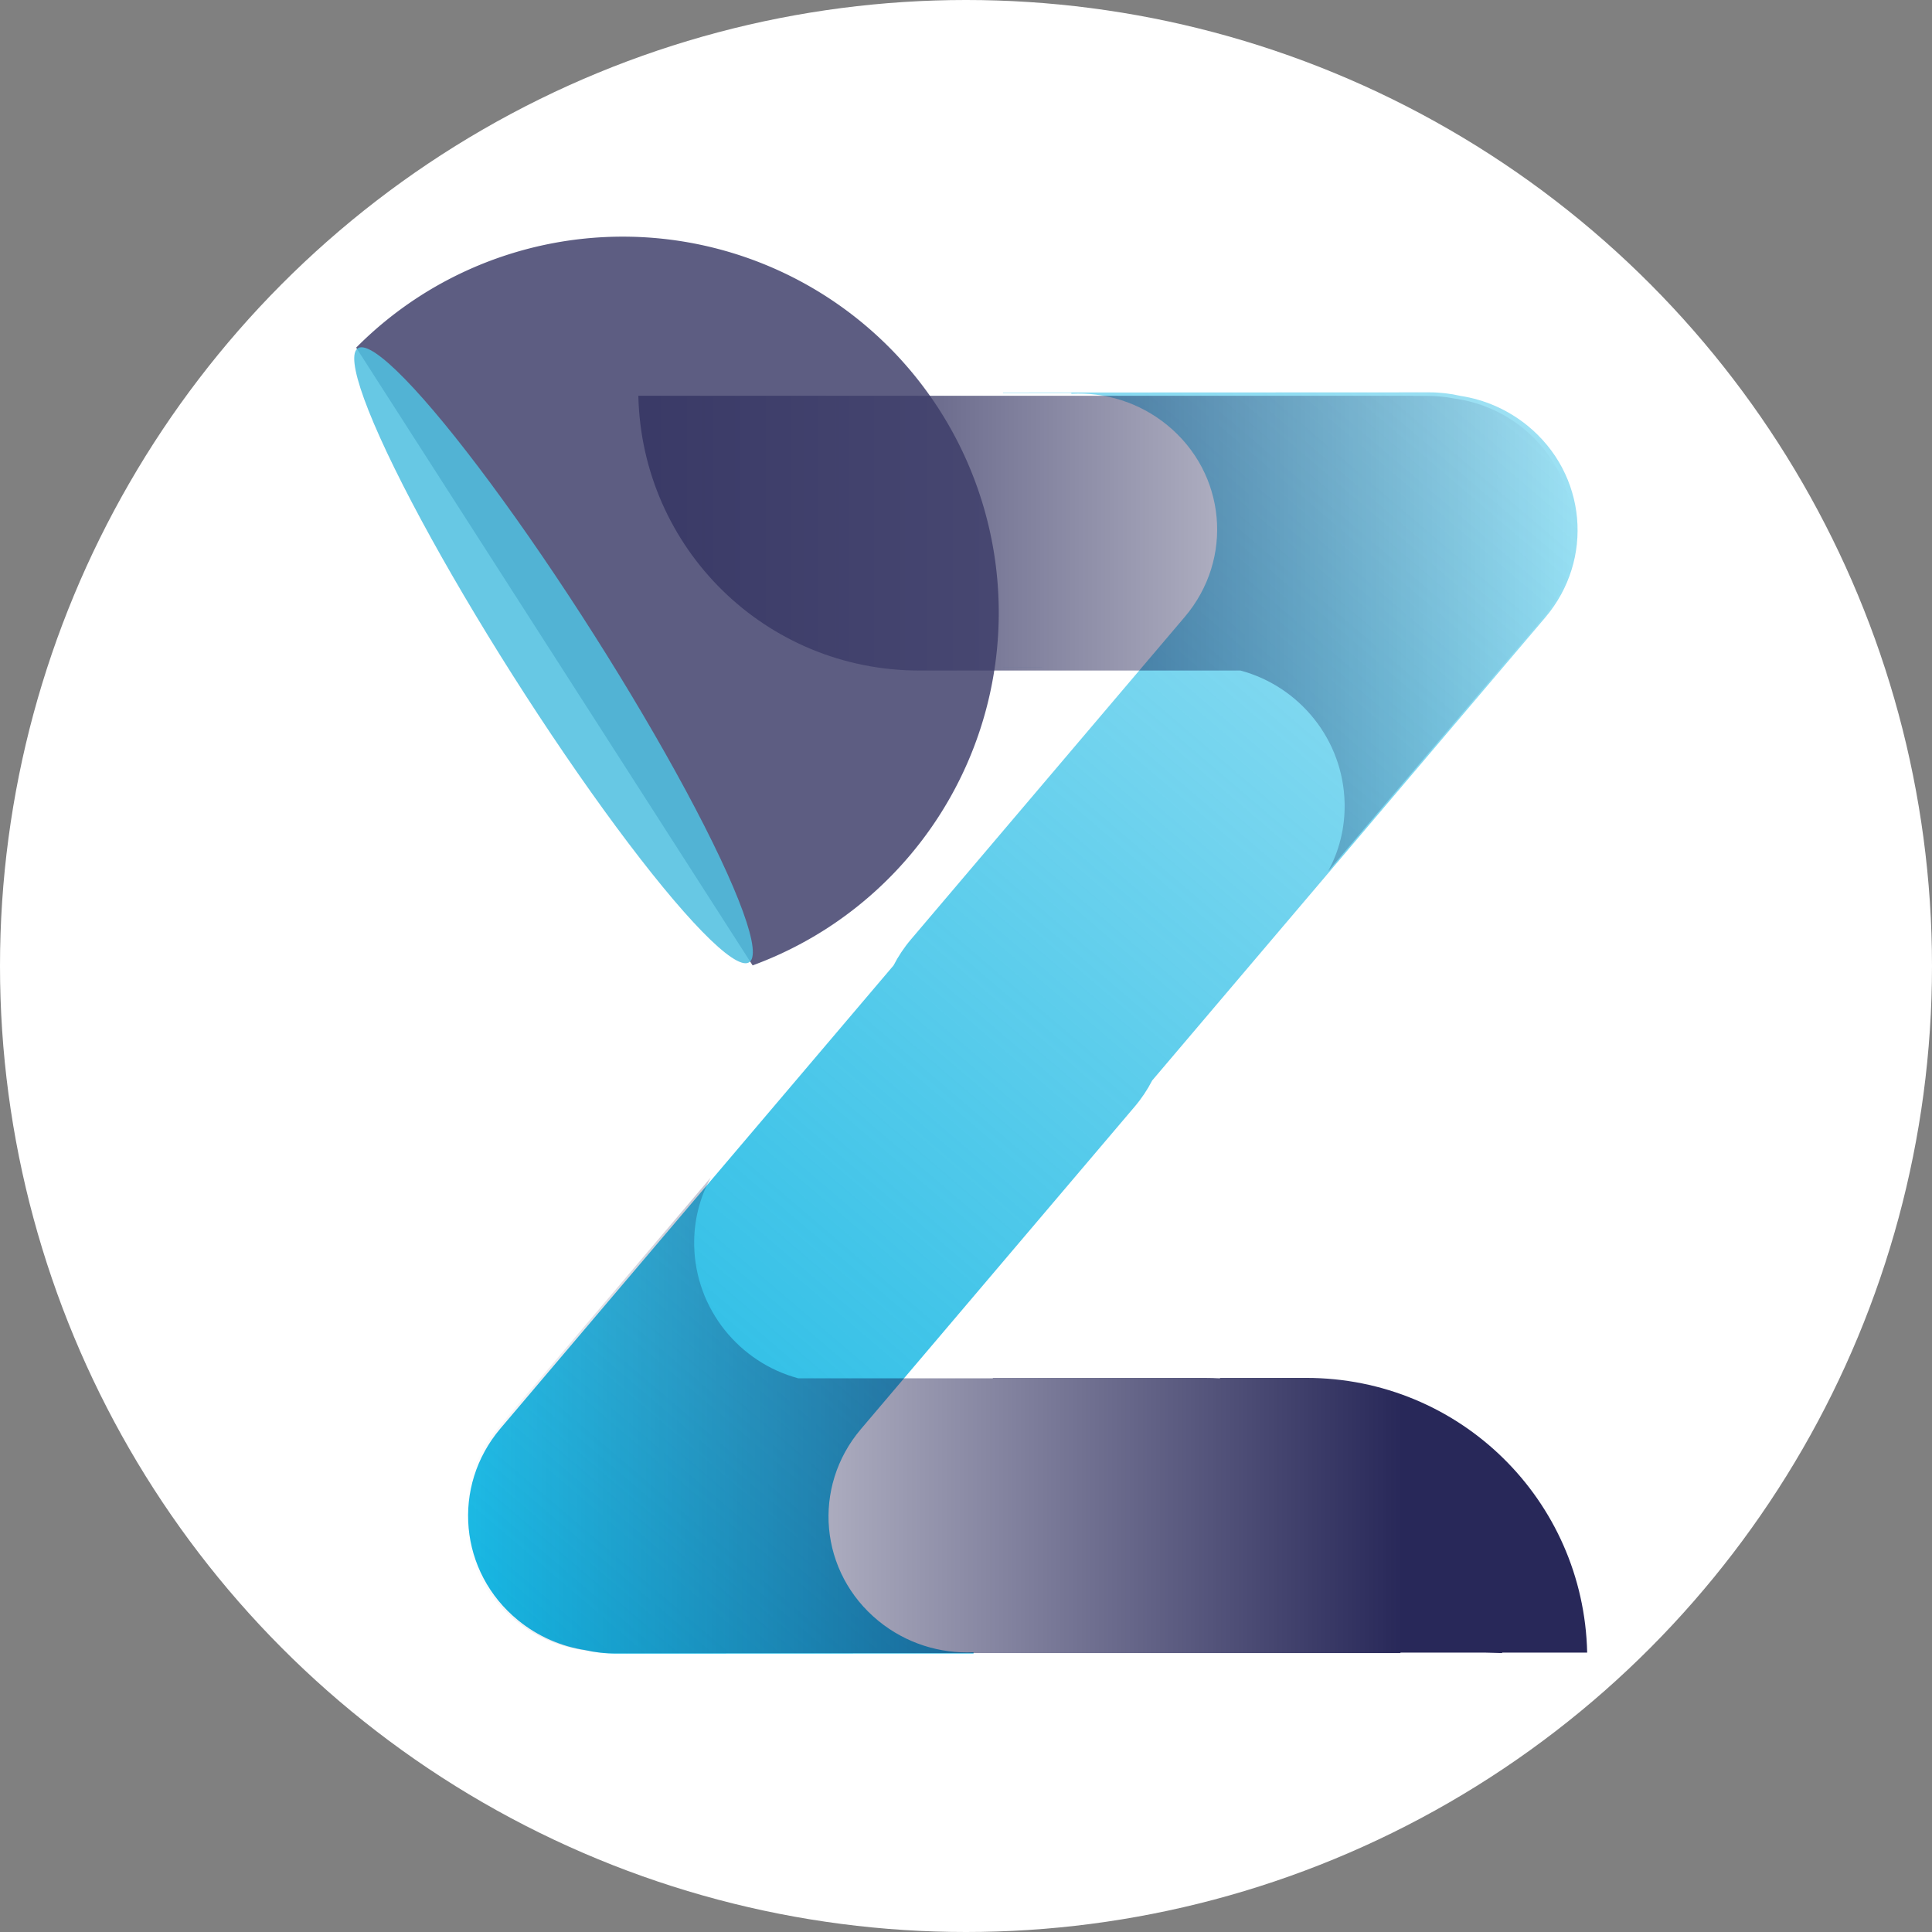
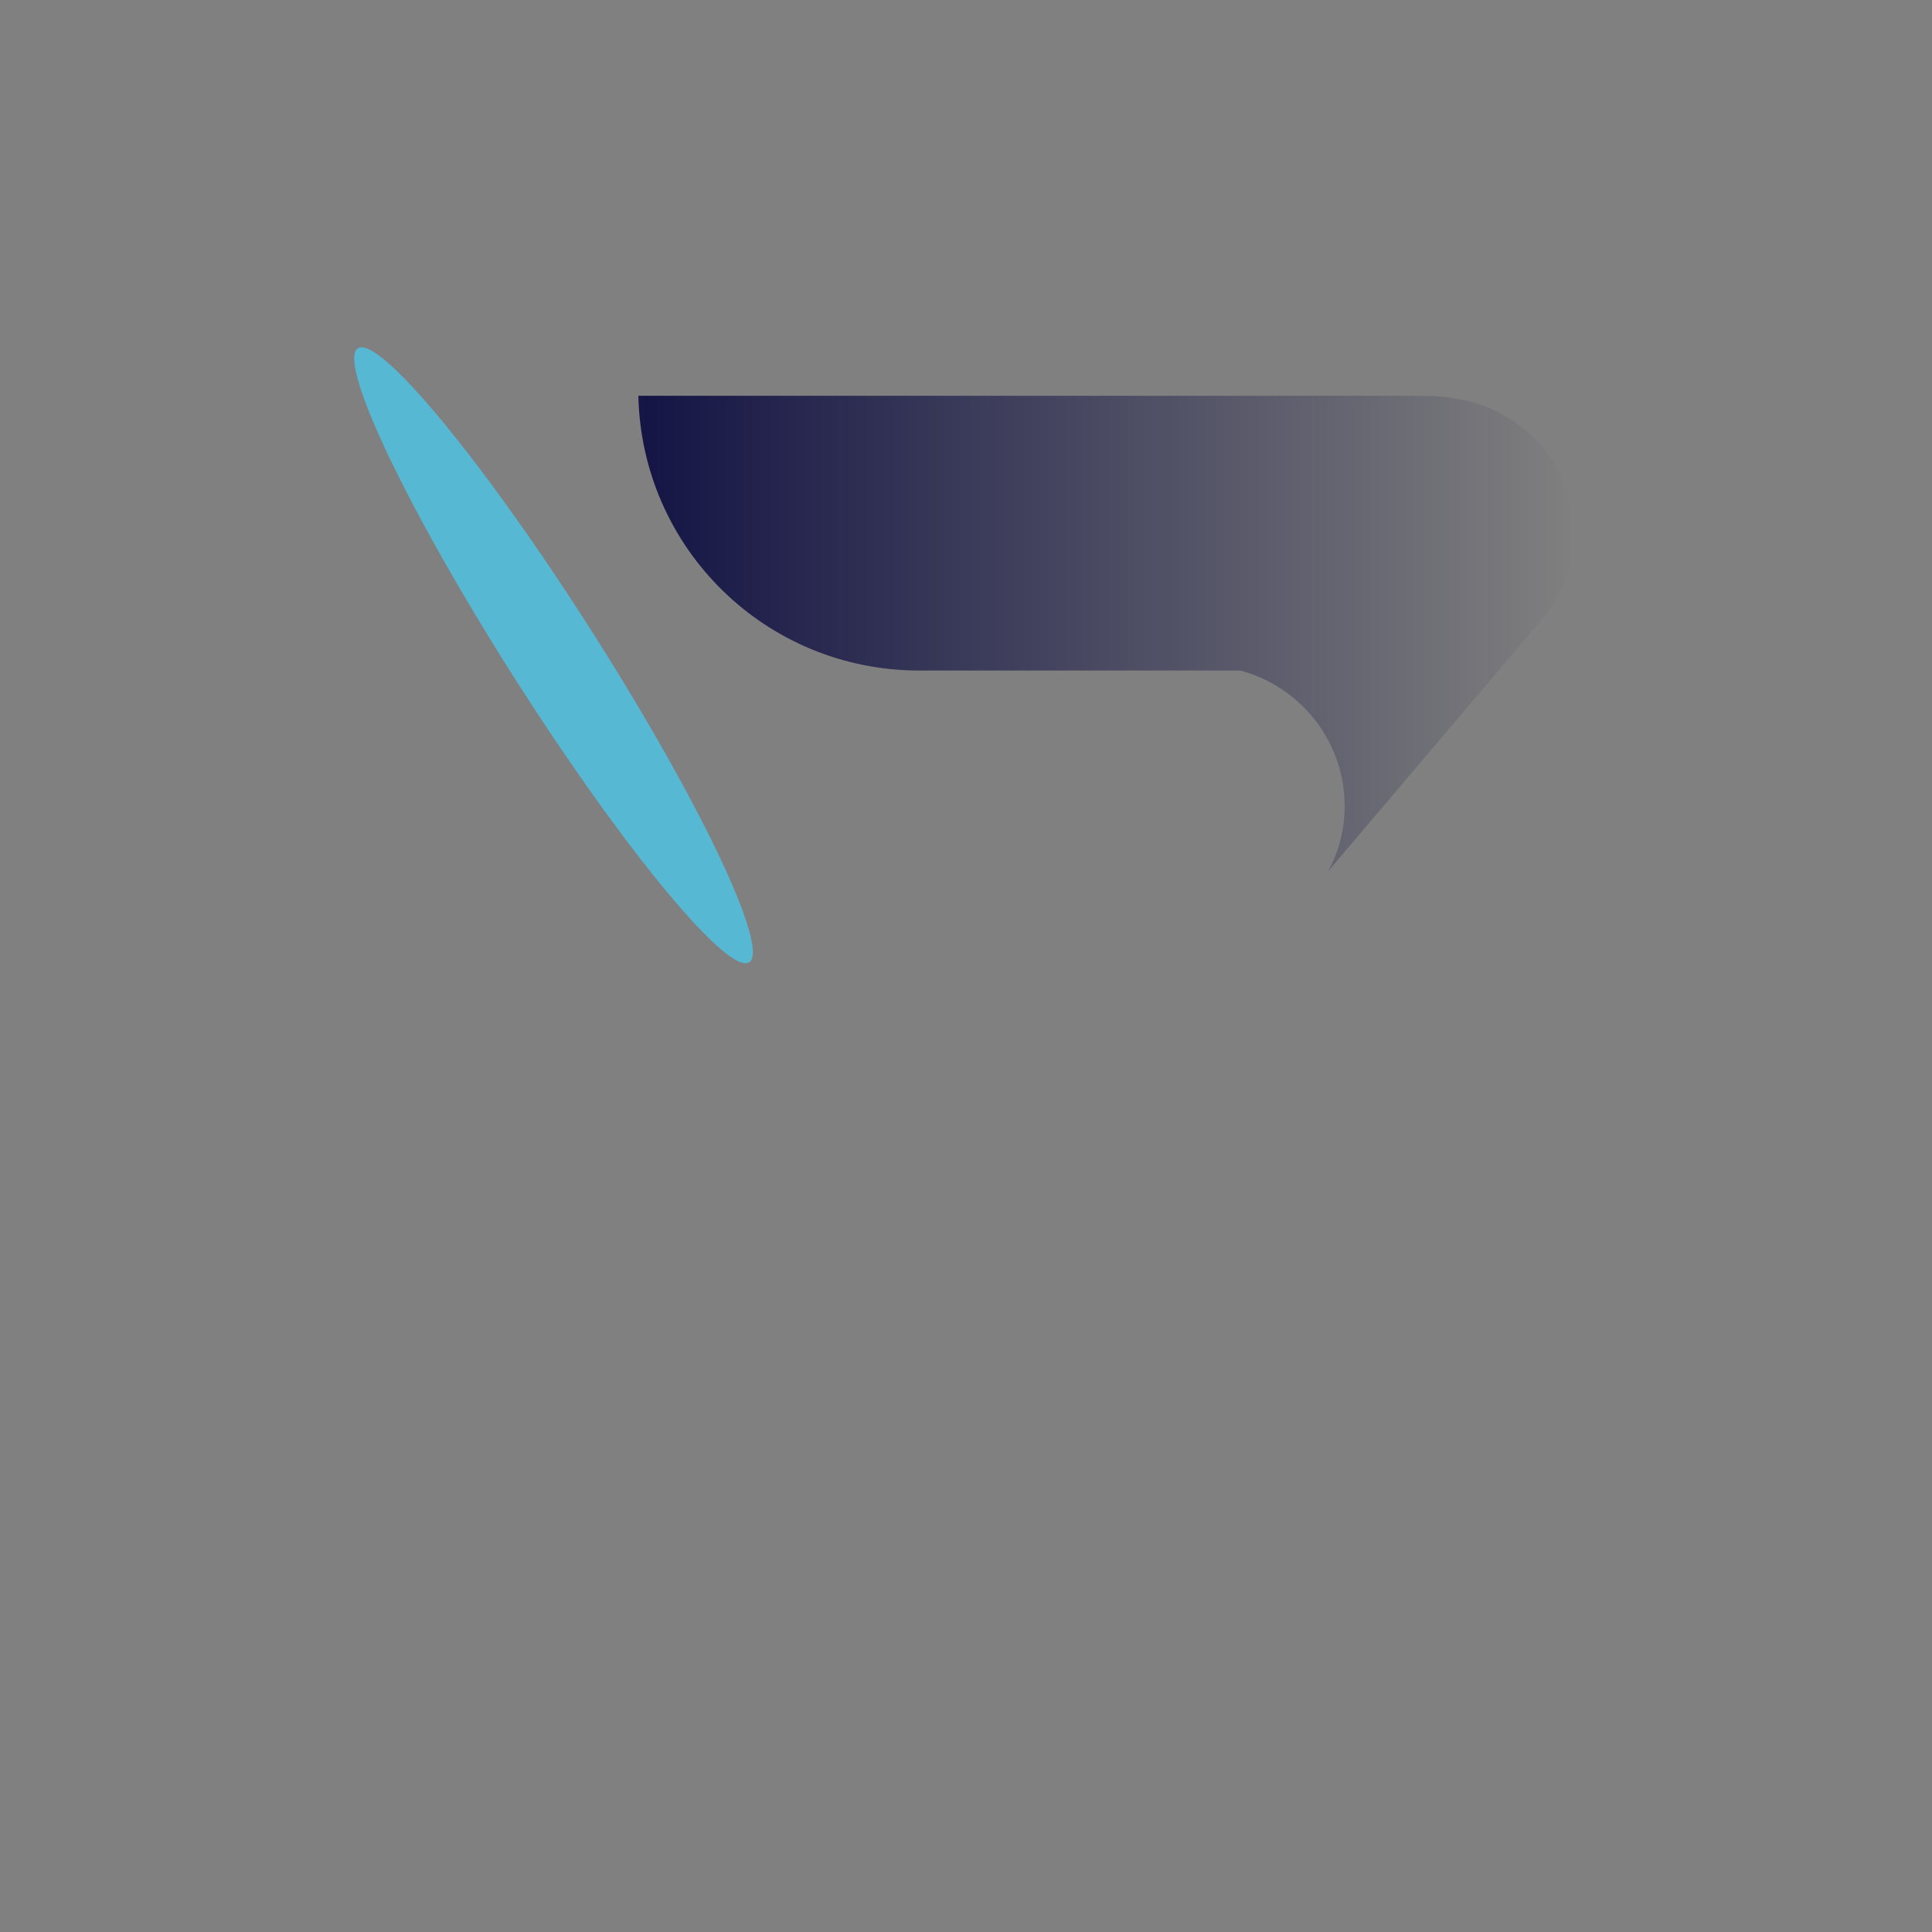
<svg xmlns="http://www.w3.org/2000/svg" xmlns:ns1="http://www.inkscape.org/namespaces/inkscape" xmlns:ns2="http://sodipodi.sourceforge.net/DTD/sodipodi-0.dtd" xmlns:xlink="http://www.w3.org/1999/xlink" width="26.458mm" height="26.458mm" viewBox="0 0 26.458 26.458" id="svg1034" ns1:version="1.2.2 (b0a8486, 2022-12-01)" ns2:docname="icon_web.svg" ns1:export-filename="icon_web.png" ns1:export-xdpi="96" ns1:export-ydpi="96">
  <rect x="0" y="0" width="26.458" height="26.458" fill="#808080" stroke="none" />
  <defs id="defs1031">
    <linearGradient ns1:collect="always" xlink:href="#linearGradient22275" id="linearGradient22277" x1="-27.621" y1="1567.788" x2="237.544" y2="1257.324" gradientUnits="userSpaceOnUse" gradientTransform="matrix(2.565,0,0,2.565,-396.012,-2870.767)" />
    <linearGradient ns1:collect="always" id="linearGradient22275">
      <stop style="stop-color:#12b6e3;stop-opacity:1;" offset="0" id="stop22271" />
      <stop style="stop-color:#12b6e3;stop-opacity:0.399" offset="1" id="stop22273" />
    </linearGradient>
    <linearGradient ns1:collect="always" xlink:href="#linearGradient24286" id="linearGradient24288" x1="-259.876" y1="511.701" x2="-199.84" y2="511.701" gradientUnits="userSpaceOnUse" gradientTransform="matrix(9.696,0,0,9.696,2154.885,-4457.992)" />
    <linearGradient ns1:collect="always" id="linearGradient24286">
      <stop style="stop-color:#00003a;stop-opacity:1;" offset="0" id="stop24282" />
      <stop style="stop-color:#00003a;stop-opacity:0;" offset="1" id="stop24284" />
    </linearGradient>
    <linearGradient ns1:collect="always" xlink:href="#linearGradient24286" id="linearGradient27181" gradientUnits="userSpaceOnUse" x1="-259.876" y1="511.701" x2="-199.84" y2="511.701" gradientTransform="matrix(-9.696,0,0,-9.696,-2410.127,5951.381)" />
  </defs>
  <g ns1:label="Layer 1" ns1:groupmode="layer" id="layer1" transform="translate(421.339,421.292)">
    <g id="g355" transform="translate(3.177,52.643)">
-       <circle style="fill:#ffffff;stroke-width:0.006" id="path123" cx="-411.287" cy="-460.706" r="13.229" />
      <g id="g7331" transform="matrix(0.022,0,0,0.022,-407.748,-476.333)">
-         <path id="rect1922-0-7" style="fill:url(#linearGradient22277);fill-opacity:1;stroke-width:54.206;stroke-linejoin:round" d="m 127.497,353.223 -265.308,0.11 v 0.27 h 42.529 v 0.496 c 20.901,-1.066 42.233,5.287 59.634,19.48 36.778,29.998 41.659,83.275 10.943,119.454 L -51.505,524.6 -195.119,693.757 c -4.335,5.106 -7.935,10.56 -10.863,16.234 L -450.621,998.141 c -30.717,36.18 -25.84,89.456 10.938,119.454 12.436,10.143 26.884,16.272 41.742,18.564 6.27,1.435 12.785,2.217 19.476,2.214 l 222.288,-0.09 v -0.772 c -20.744,0.943 -41.878,-5.413 -59.143,-19.496 -36.778,-29.997 -41.659,-83.274 -10.943,-119.454 l 26.801,-31.566 143.614,-169.157 c 4.339,-5.11 7.944,-10.57 10.873,-16.249 L 199.653,493.455 c 30.717,-36.18 25.84,-89.456 -10.938,-119.454 -12.435,-10.143 -26.884,-16.272 -41.742,-18.564 -6.27,-1.435 -12.785,-2.217 -19.476,-2.215 z m -265.308,171.382 v 0.03 l 36.892,-0.03 z m 24.651,442.356 -36.892,0.026 h 36.892 z" ns1:export-filename="/Users/oguzbektas/Downloads/rect21353-4.png" ns1:export-xdpi="96" ns1:export-ydpi="96" />
        <path id="rect1091-9" style="color:#000000;opacity:0.842;fill:url(#linearGradient24288);fill-opacity:1;stroke-width:58.175;stroke-linejoin:round;-inkscape-stroke:none" d="m -364.821,355.378 c 2.124,95.093 79.308,171.021 174.929,171.021 H 9.995 c 36.668,9.821 64.027,42.981 64.825,82.637 0.31,15.406 -3.448,29.825 -10.261,42.293 L 197.094,495.219 C 227.811,459.04 222.93,405.763 186.152,375.765 173.322,365.301 158.351,359.164 142.997,357.051 137.618,355.997 132.054,355.438 126.357,355.438 h -9.144 c 10e-4,-0.019 0.004,-0.039 0.004,-0.058 z" ns1:export-filename="/Users/oguzbektas/Downloads/rect21353-4.png" ns1:export-xdpi="96" ns1:export-ydpi="96" />
-         <path id="rect1091-9-5" style="color:#000000;opacity:0.842;fill:url(#linearGradient27181);fill-opacity:1;stroke-width:58.175;stroke-linejoin:round;-inkscape-stroke:none" d="m -319.798,842.058 h -0.004 l -132.536,156.11 c -30.717,36.179 -25.835,89.456 10.943,119.454 12.829,10.464 27.801,16.601 43.155,18.714 5.379,1.054 10.943,1.613 16.64,1.613 h 9.144 c -9.9e-4,0.019 0,0.039 0,0.058 h 482.038 c -0.002,-0.097 -0.008,-0.187 -0.011,-0.28 h 52.925 l 10.394,0.28 c -0.003,-0.097 -0.008,-0.187 -0.011,-0.28 H 225.804 C 223.681,1042.635 146.496,966.712 50.874,966.712 H -2.758 v 0.278 c -3.204,-0.173 -6.427,-0.278 -9.675,-0.278 H -144.143 v 0.276 h -121.092 c -36.668,-9.821 -64.027,-42.982 -64.825,-82.637 -0.31,-15.406 3.448,-29.825 10.261,-42.293 z m 364.966,134.324 c 0.362,0.125 0.73,0.234 1.091,0.362 -0.36,-0.128 -0.729,-0.237 -1.091,-0.362 z m 7.093,2.641 c 0.58,0.23 1.168,0.44 1.745,0.676 -0.576,-0.235 -1.165,-0.446 -1.745,-0.676 z m 7.168,3.03 c 0.715,0.321 1.44,0.624 2.15,0.954 -0.71,-0.33 -1.435,-0.633 -2.15,-0.954 z m 7.148,3.407 c 0.793,0.4 1.594,0.785 2.38,1.197 -0.786,-0.412 -1.587,-0.797 -2.38,-1.197 z m 7.082,3.782 c 0.818,0.461 1.643,0.911 2.453,1.385 -0.81,-0.474 -1.635,-0.924 -2.453,-1.385 z m 6.88,4.091 c 0.85,0.532 1.706,1.056 2.546,1.602 -0.84,-0.546 -1.696,-1.07 -2.546,-1.602 z m 6.699,4.413 c 0.864,0.598 1.732,1.191 2.585,1.804 -0.853,-0.613 -1.721,-1.206 -2.585,-1.804 z m 6.488,4.714 c 0.876,0.668 1.754,1.334 2.617,2.018 -0.863,-0.684 -1.741,-1.35 -2.617,-2.018 z m 6.276,5.016 c 0.876,0.734 1.752,1.468 2.614,2.219 -0.861,-0.751 -1.737,-1.485 -2.614,-2.219 z m 6.045,5.304 c 0.869,0.799 1.734,1.601 2.587,2.417 -0.852,-0.816 -1.718,-1.619 -2.587,-2.417 z m 5.818,5.6 c 0.846,0.853 1.686,1.712 2.515,2.583 -0.829,-0.871 -1.669,-1.729 -2.515,-2.583 z m 5.557,5.866 c 0.821,0.908 1.632,1.823 2.434,2.748 -0.802,-0.925 -1.614,-1.84 -2.434,-2.748 z m 5.289,6.125 c 0.794,0.964 1.575,1.938 2.348,2.919 -0.773,-0.981 -1.555,-1.955 -2.348,-2.919 z m 4.998,6.362 c 0.767,1.024 1.517,2.059 2.262,3.1 -0.744,-1.041 -1.495,-2.076 -2.262,-3.1 z m 4.71,6.602 c 0.737,1.085 1.453,2.184 2.166,3.287 -0.712,-1.103 -1.43,-2.201 -2.166,-3.287 z m 4.414,6.84 c 0.695,1.135 1.367,2.284 2.037,3.436 -0.67,-1.152 -1.342,-2.301 -2.037,-3.436 z m 4.104,7.064 c 0.652,1.186 1.277,2.387 1.902,3.589 -0.625,-1.202 -1.25,-2.404 -1.902,-3.589 z m 3.779,7.268 c 0.607,1.239 1.183,2.495 1.762,3.751 -0.578,-1.255 -1.155,-2.512 -1.762,-3.751 z m 3.444,7.463 c 0.56,1.295 1.085,2.608 1.615,3.919 -0.53,-1.311 -1.054,-2.624 -1.615,-3.919 z m 3.106,7.669 c 0.508,1.346 0.975,2.71 1.451,4.071 -0.475,-1.361 -0.943,-2.726 -1.451,-4.071 z m 2.744,7.828 c 0.455,1.407 0.866,2.833 1.286,4.255 -0.421,-1.422 -0.831,-2.849 -1.286,-4.255 z m 2.388,8.02 c 0.395,1.457 0.741,2.933 1.099,4.405 -0.359,-1.472 -0.704,-2.949 -1.099,-4.405 z m 2.009,8.167 c 0.344,1.564 0.633,3.148 0.936,4.728 -0.302,-1.579 -0.592,-3.164 -0.936,-4.728 z m 1.622,8.302 c 0.287,1.687 0.512,3.395 0.751,5.099 -0.239,-1.704 -0.464,-3.412 -0.751,-5.099 z m 1.233,8.473 c 0.226,1.877 0.383,3.775 0.55,5.67 -0.167,-1.895 -0.324,-3.793 -0.55,-5.67 z m 0.831,8.645 c 0.008,0.117 0.013,0.235 0.021,0.352 -0.008,-0.117 -0.013,-0.235 -0.021,-0.352 z" />
-         <path id="path24312" style="opacity:0.833;fill:#3e3e6a;fill-opacity:1;fill-rule:evenodd;stroke-width:1.944" d="m -177.541,363.947 a 234.047,234.047 0 0 0 -323.383,-70.566 234.047,234.047 0 0 0 -39.545,32.012 l 246.786,384.551 a 234.047,234.047 0 0 0 45.575,-22.614 234.047,234.047 0 0 0 70.566,-323.382 z" ns1:export-filename="/Users/oguzbektas/Downloads/rect21353-4.png" ns1:export-xdpi="96" ns1:export-ydpi="96" />
        <ellipse style="fill:#51bfe0;fill-opacity:0.871;fill-rule:evenodd;stroke-width:0.219" id="path12395" transform="matrix(-0.202,-0.979,0.571,0.821,0,0)" ry="215.643" rx="75.149" cy="-1305.447" cx="-1622.742" ns1:export-filename="/Users/oguzbektas/Downloads/rect21353-4.png" ns1:export-xdpi="96" ns1:export-ydpi="96" />
      </g>
    </g>
  </g>
</svg>